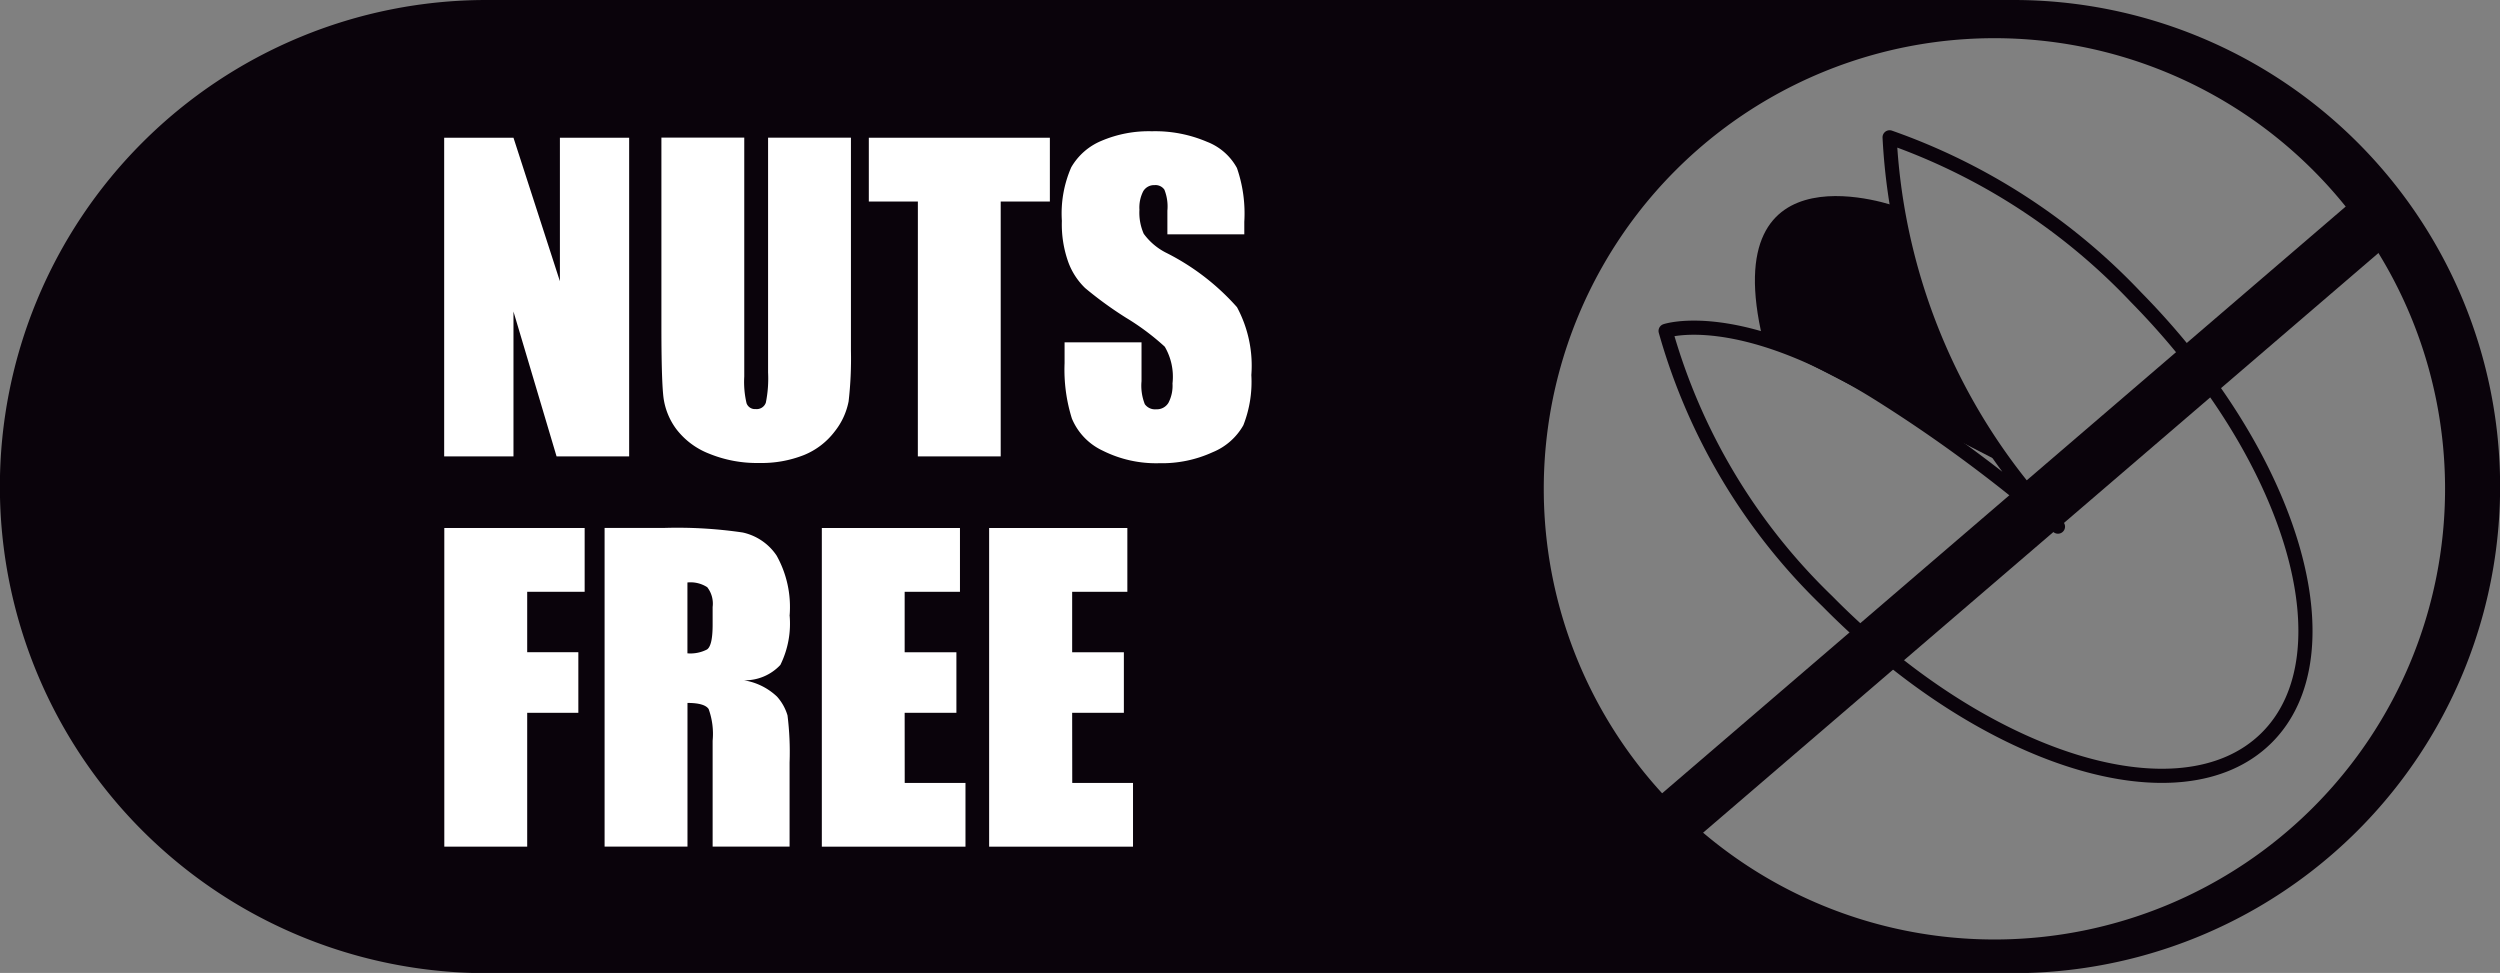
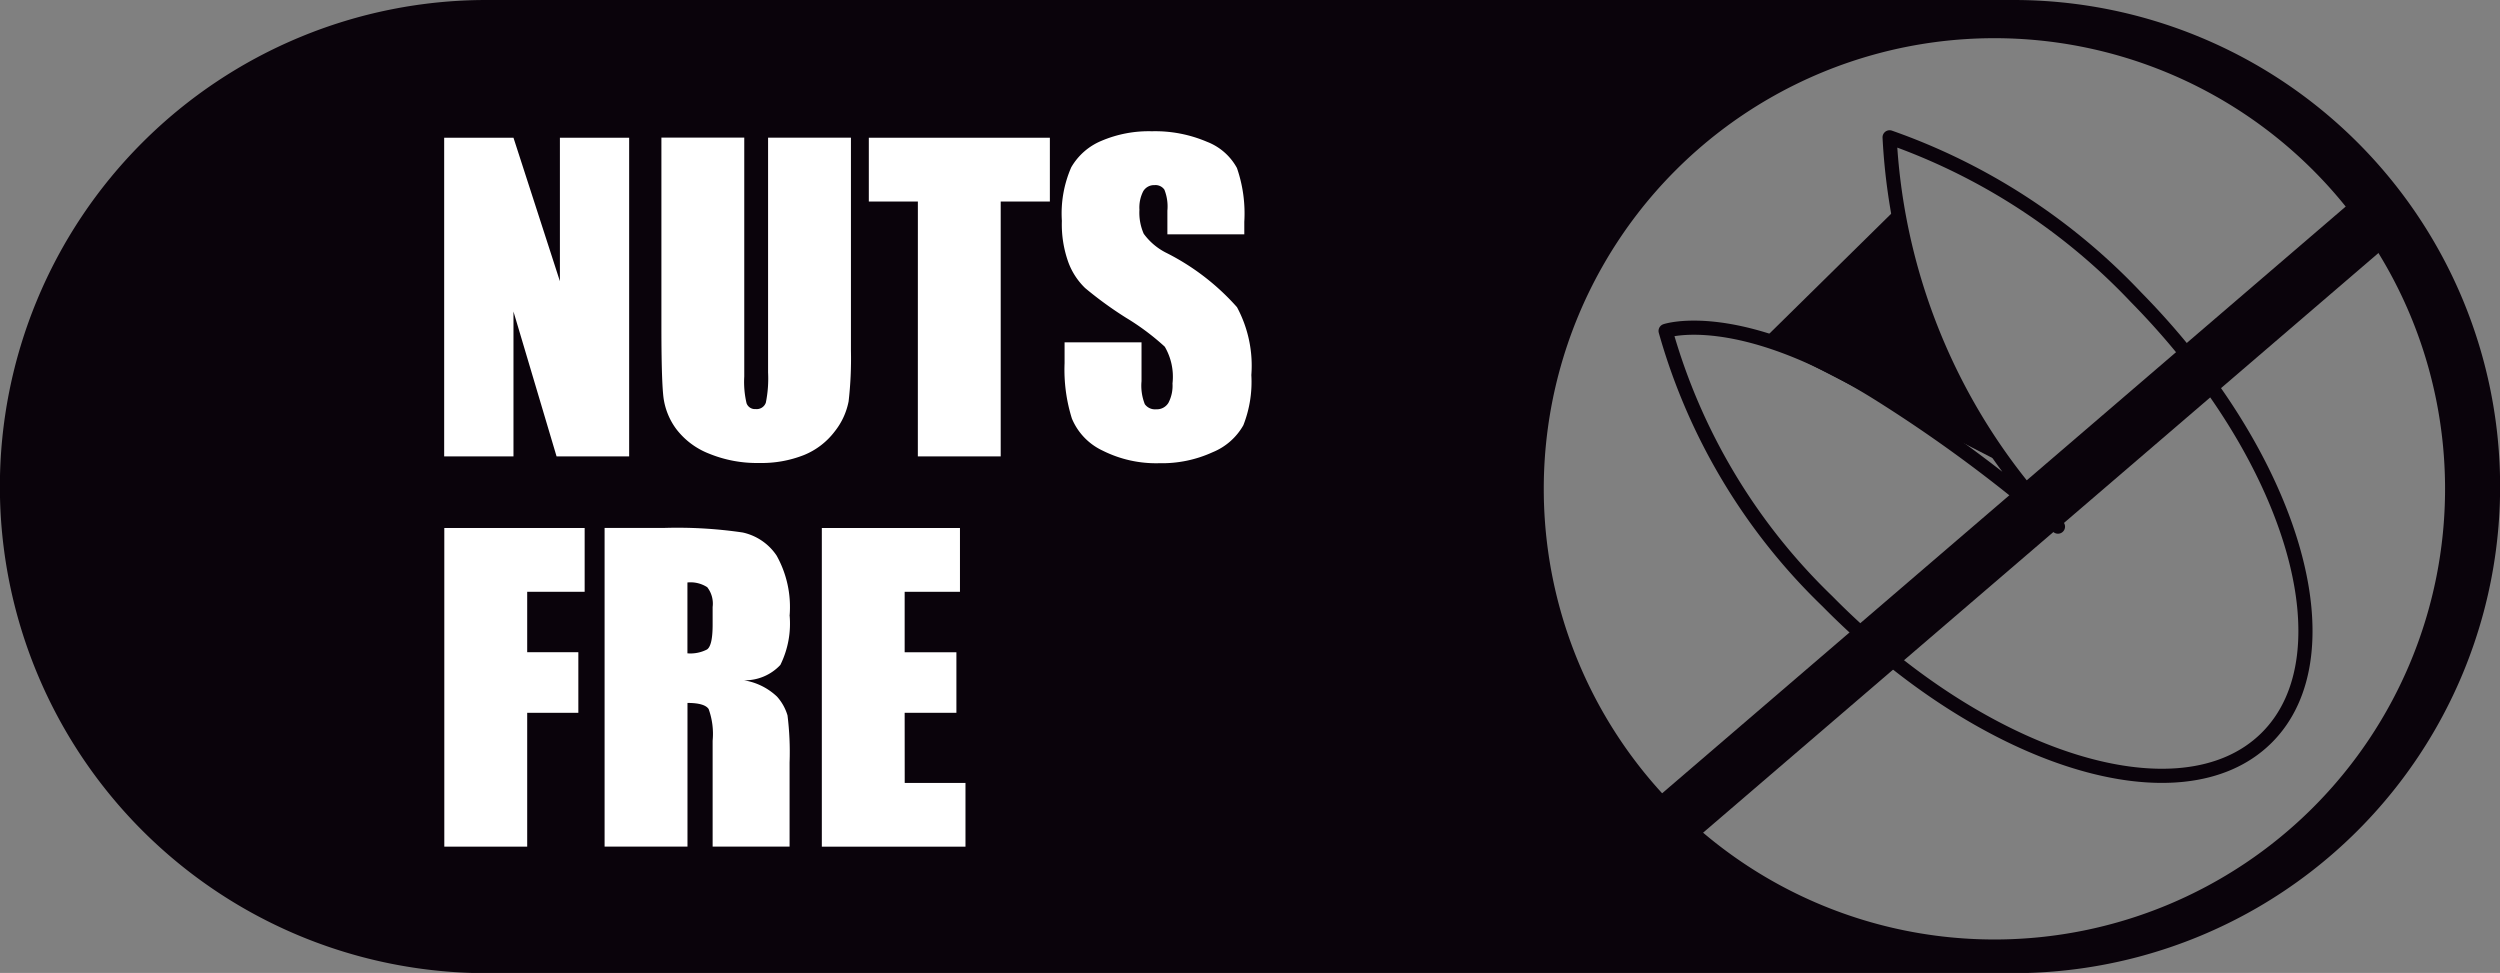
<svg xmlns="http://www.w3.org/2000/svg" width="88.373" height="34.392" viewBox="0 0 88.373 34.392">
  <rect x="0" y="0" width="88.373" height="34.392" fill="#808080" stroke="none" />
  <g id="nets-free" transform="translate(-830.449 -481.971)">
    <path id="Trazado_546" data-name="Trazado 546" d="M200.626-130.88H146.645a17.2,17.2,0,0,0-17.2,17.2,17.2,17.2,0,0,0,17.2,17.2h53.981a17.2,17.2,0,0,0,17.2-17.2,17.2,17.2,0,0,0-17.2-17.2m-.676,33.21a15.929,15.929,0,0,1-15.93-15.93,15.929,15.929,0,0,1,15.93-15.93,15.93,15.93,0,0,1,15.93,15.93,15.93,15.93,0,0,1-15.93,15.93" transform="translate(701 612.851)" fill="#0a030b" />
    <path id="Trazado_547" data-name="Trazado 547" d="M187.132-100.6l27.059-23.226" transform="translate(701 612.851)" fill="none" stroke="#0a030b" stroke-miterlimit="10" stroke-width="2" />
-     <path id="Trazado_548" data-name="Trazado 548" d="M196.542-123.562c-.224,3,3.726,9.072,3.726,9.072l-8.5-4.373c-1.7-7.085,4.773-4.7,4.773-4.7" transform="translate(701 612.851)" fill="#0a030b" />
+     <path id="Trazado_548" data-name="Trazado 548" d="M196.542-123.562c-.224,3,3.726,9.072,3.726,9.072l-8.5-4.373" transform="translate(701 612.851)" fill="#0a030b" />
    <path id="Trazado_549" data-name="Trazado 549" d="M195.763-117.02a51.007,51.007,0,0,1,6.433,4.756,21.436,21.436,0,0,1-5.951-13.762,22.015,22.015,0,0,1,8.711,5.653c5.556,5.644,7.617,12.623,4.6,15.59s-9.959.795-15.515-4.848a21.267,21.267,0,0,1-5.714-9.551S190.87-120.048,195.763-117.02Z" transform="translate(701 612.851)" fill="none" stroke="#0a030b" stroke-linejoin="round" stroke-miterlimit="10" stroke-width="0.5" />
    <path id="Trazado_550" data-name="Trazado 550" d="M147.6-119.867l1.523,5.12h2.566v-11.264h-2.448v5.072l-1.641-5.072h-2.45v11.264h2.45Z" transform="translate(701 612.851)" fill="#fff" />
    <path id="Trazado_551" data-name="Trazado 551" d="M159.446-116.685a13.184,13.184,0,0,0,.083-1.8v-7.529H156.6v8.3a4.284,4.284,0,0,1-.079,1.067.341.341,0,0,1-.359.227.313.313,0,0,1-.323-.206,3.289,3.289,0,0,1-.081-.943v-8.446h-2.929v6.666q0,1.21.029,1.892.017.392.042.608a2.4,2.4,0,0,0,.451,1.131,2.678,2.678,0,0,0,1.155.871,4.461,4.461,0,0,0,1.782.333,4.063,4.063,0,0,0,1.581-.281,2.579,2.579,0,0,0,1.083-.829,2.46,2.46,0,0,0,.494-1.064" transform="translate(701 612.851)" fill="#fff" />
    <path id="Trazado_552" data-name="Trazado 552" d="M161.894-114.747h2.929v-9.009h1.738v-2.255h-6.4v2.255h1.734Z" transform="translate(701 612.851)" fill="#fff" />
    <path id="Trazado_553" data-name="Trazado 553" d="M173.17-120.028a8.37,8.37,0,0,0-2.464-1.9,2.21,2.21,0,0,1-.827-.689,1.849,1.849,0,0,1-.152-.849,1.263,1.263,0,0,1,.135-.655.445.445,0,0,1,.4-.215.381.381,0,0,1,.347.16,1.608,1.608,0,0,1,.106.744v.836h2.719v-.445a4.913,4.913,0,0,0-.26-1.9,2.04,2.04,0,0,0-1.064-.929,4.661,4.661,0,0,0-1.945-.37,4.266,4.266,0,0,0-1.782.339,2.209,2.209,0,0,0-1.067.936,4.077,4.077,0,0,0-.331,1.892,3.969,3.969,0,0,0,.233,1.475,2.442,2.442,0,0,0,.589.9,13.264,13.264,0,0,0,1.447,1.051,8.6,8.6,0,0,1,1.369,1.023,2.106,2.106,0,0,1,.273,1.3,1.307,1.307,0,0,1-.143.682.476.476,0,0,1-.436.23.441.441,0,0,1-.4-.181,1.78,1.78,0,0,1-.116-.814v-1.371h-2.72v.737a5.768,5.768,0,0,0,.258,1.955,2.174,2.174,0,0,0,1.087,1.135,4.207,4.207,0,0,0,2.009.445,4.293,4.293,0,0,0,1.877-.387,2.2,2.2,0,0,0,1.089-.956,4.2,4.2,0,0,0,.282-1.774,4.366,4.366,0,0,0-.508-2.4" transform="translate(701 612.851)" fill="#fff" />
    <path id="Trazado_554" data-name="Trazado 554" d="M145.155-100.952h2.93v-4.731h1.808v-2.142h-1.808v-2.136h2.031v-2.255h-4.961Z" transform="translate(701 612.851)" fill="#fff" />
    <path id="Trazado_555" data-name="Trazado 555" d="M157.363-109.14a3.728,3.728,0,0,0-.461-2.1,1.941,1.941,0,0,0-1.2-.817,15.836,15.836,0,0,0-2.808-.16h-2.073v11.263h2.93v-5.078c.4,0,.653.072.748.216a2.586,2.586,0,0,1,.141,1.12v3.742h2.72v-2.97a10.445,10.445,0,0,0-.073-1.666,1.722,1.722,0,0,0-.371-.665,2.2,2.2,0,0,0-1.169-.577,1.716,1.716,0,0,0,1.287-.543,3.287,3.287,0,0,0,.326-1.767m-2.72.342c0,.495-.065.789-.2.879a1.279,1.279,0,0,1-.691.136v-2.505a1.091,1.091,0,0,1,.7.167.944.944,0,0,1,.191.7Z" transform="translate(701 612.851)" fill="#fff" />
    <path id="Trazado_556" data-name="Trazado 556" d="M161.428-105.683h1.829v-2.141h-1.829v-2.136h1.955v-2.255H158.5v11.263h5.078v-2.253h-2.148Z" transform="translate(701 612.851)" fill="#fff" />
-     <path id="Trazado_557" data-name="Trazado 557" d="M167.349-105.683h1.828v-2.141h-1.828v-2.136H169.3v-2.255h-4.886v11.263H169.5v-2.253h-2.148Z" transform="translate(701 612.851)" fill="#fff" />
  </g>
</svg>